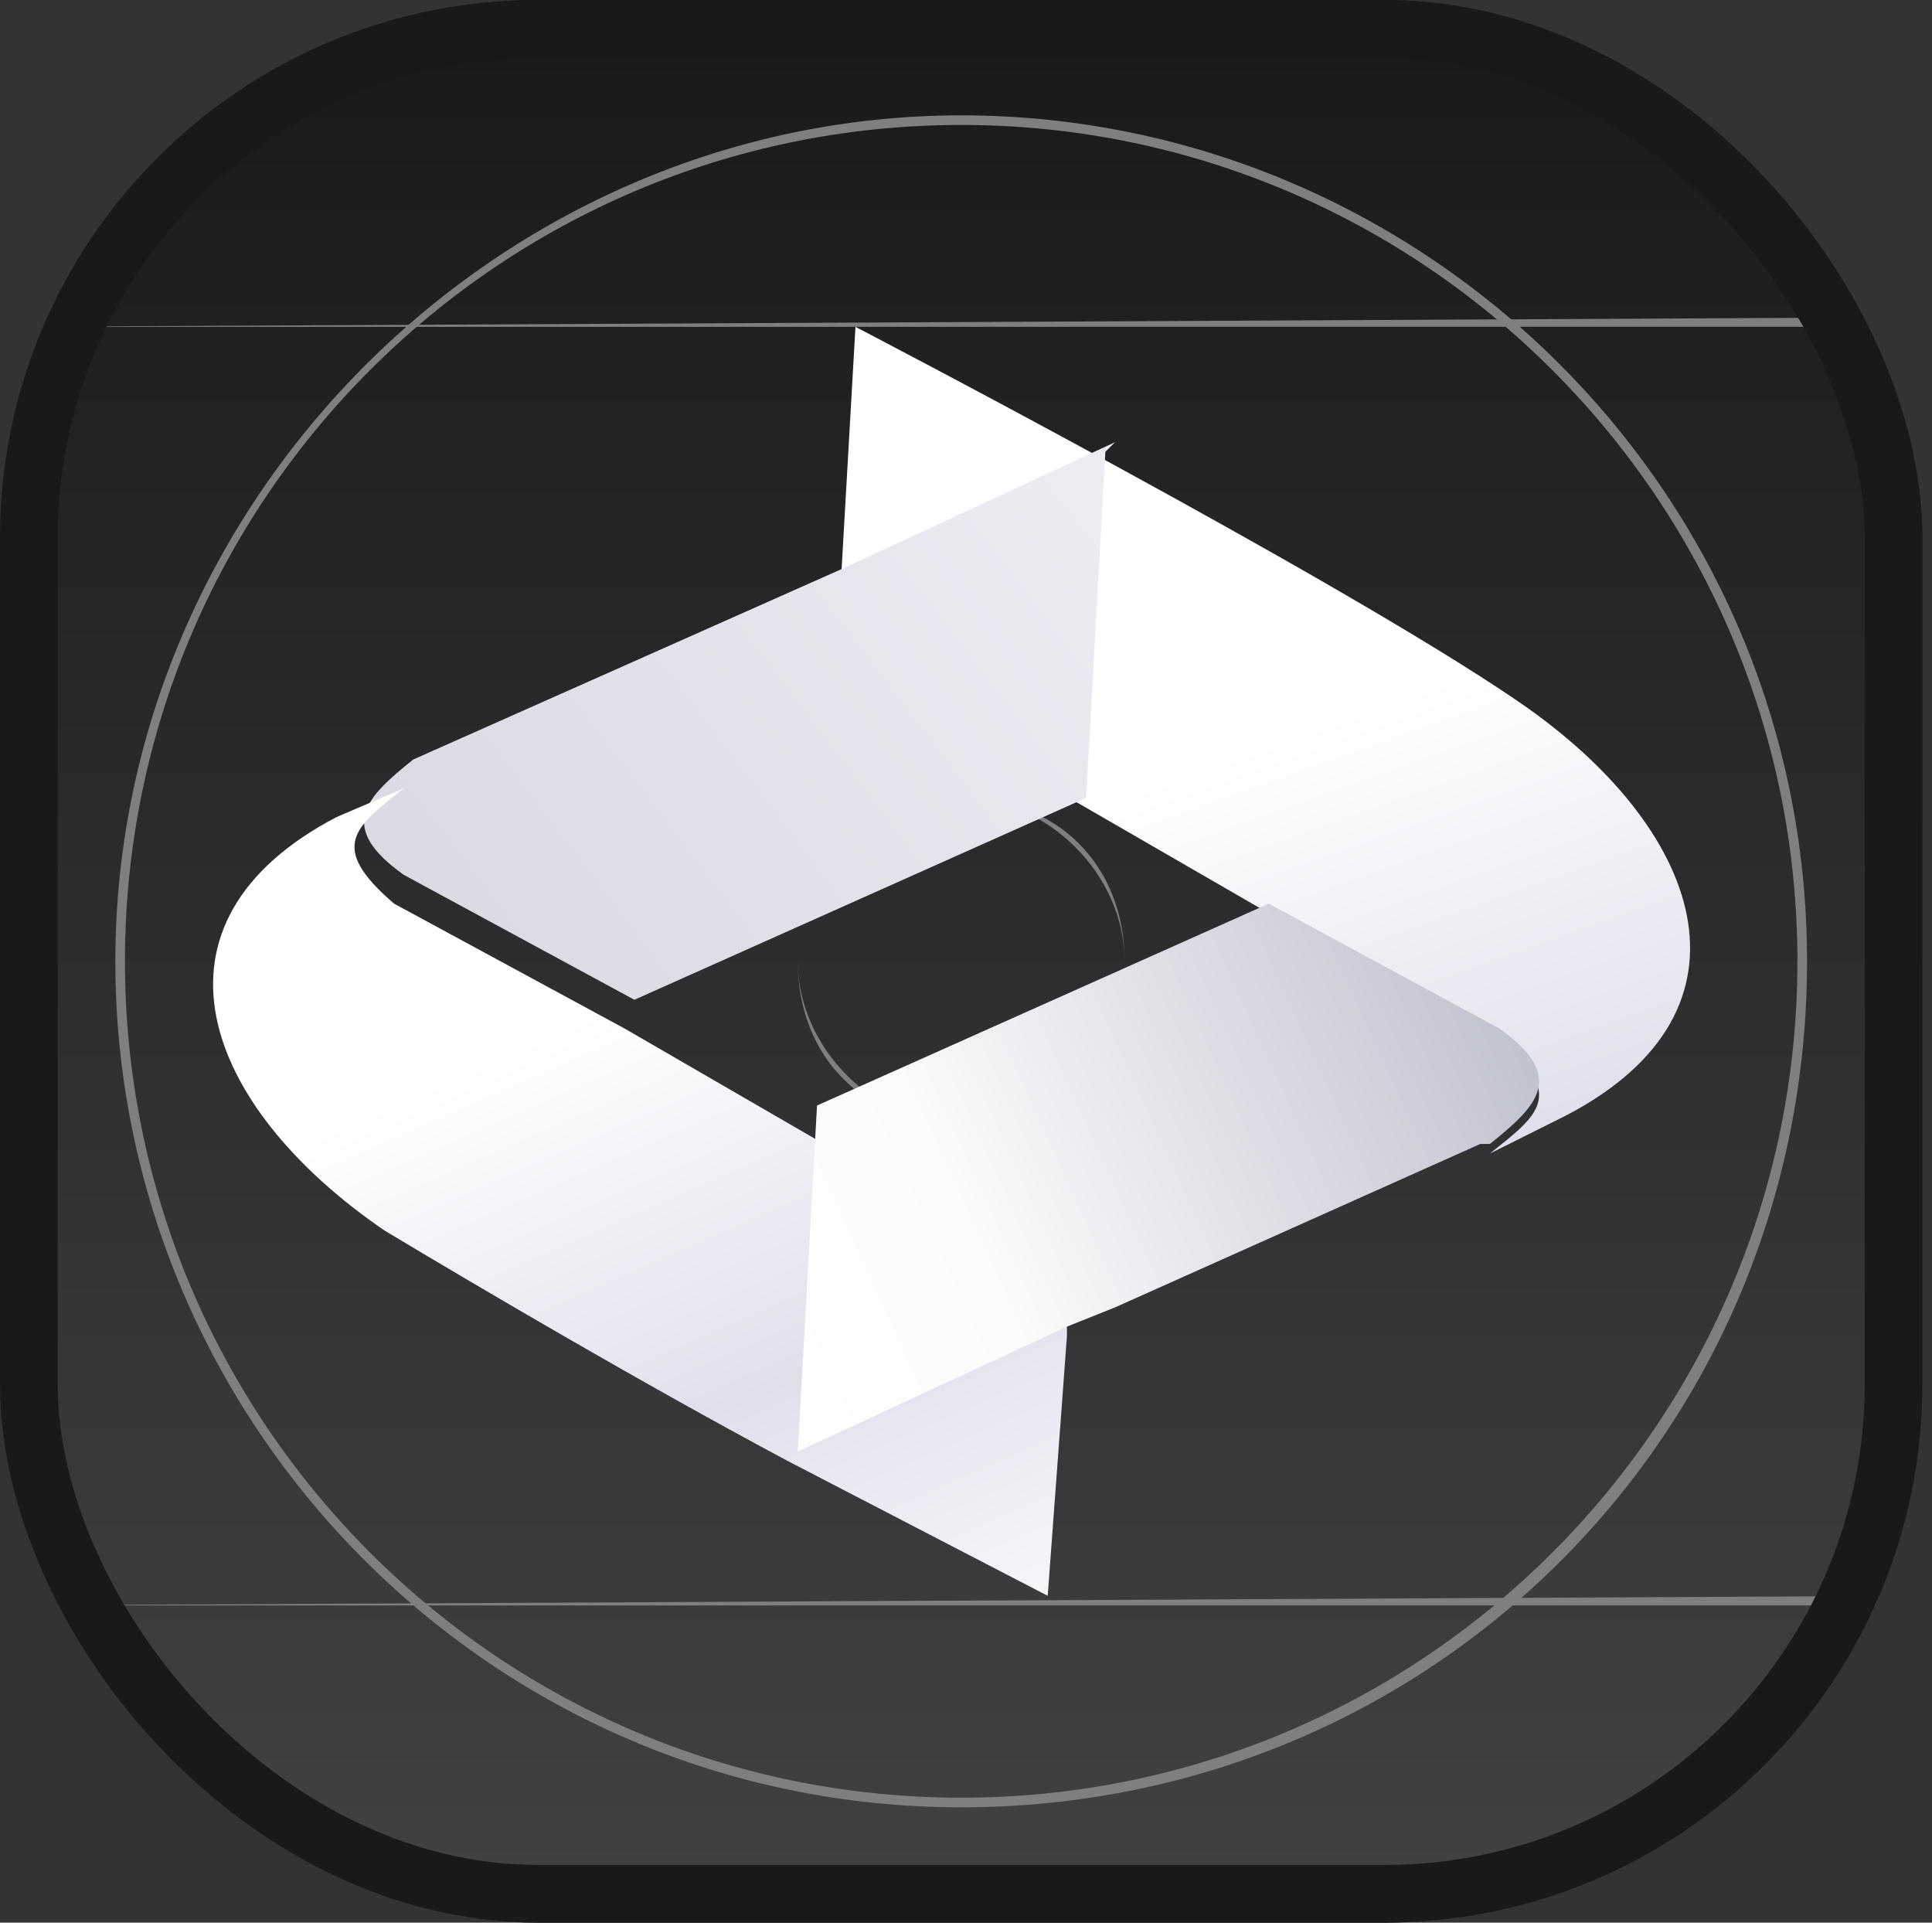
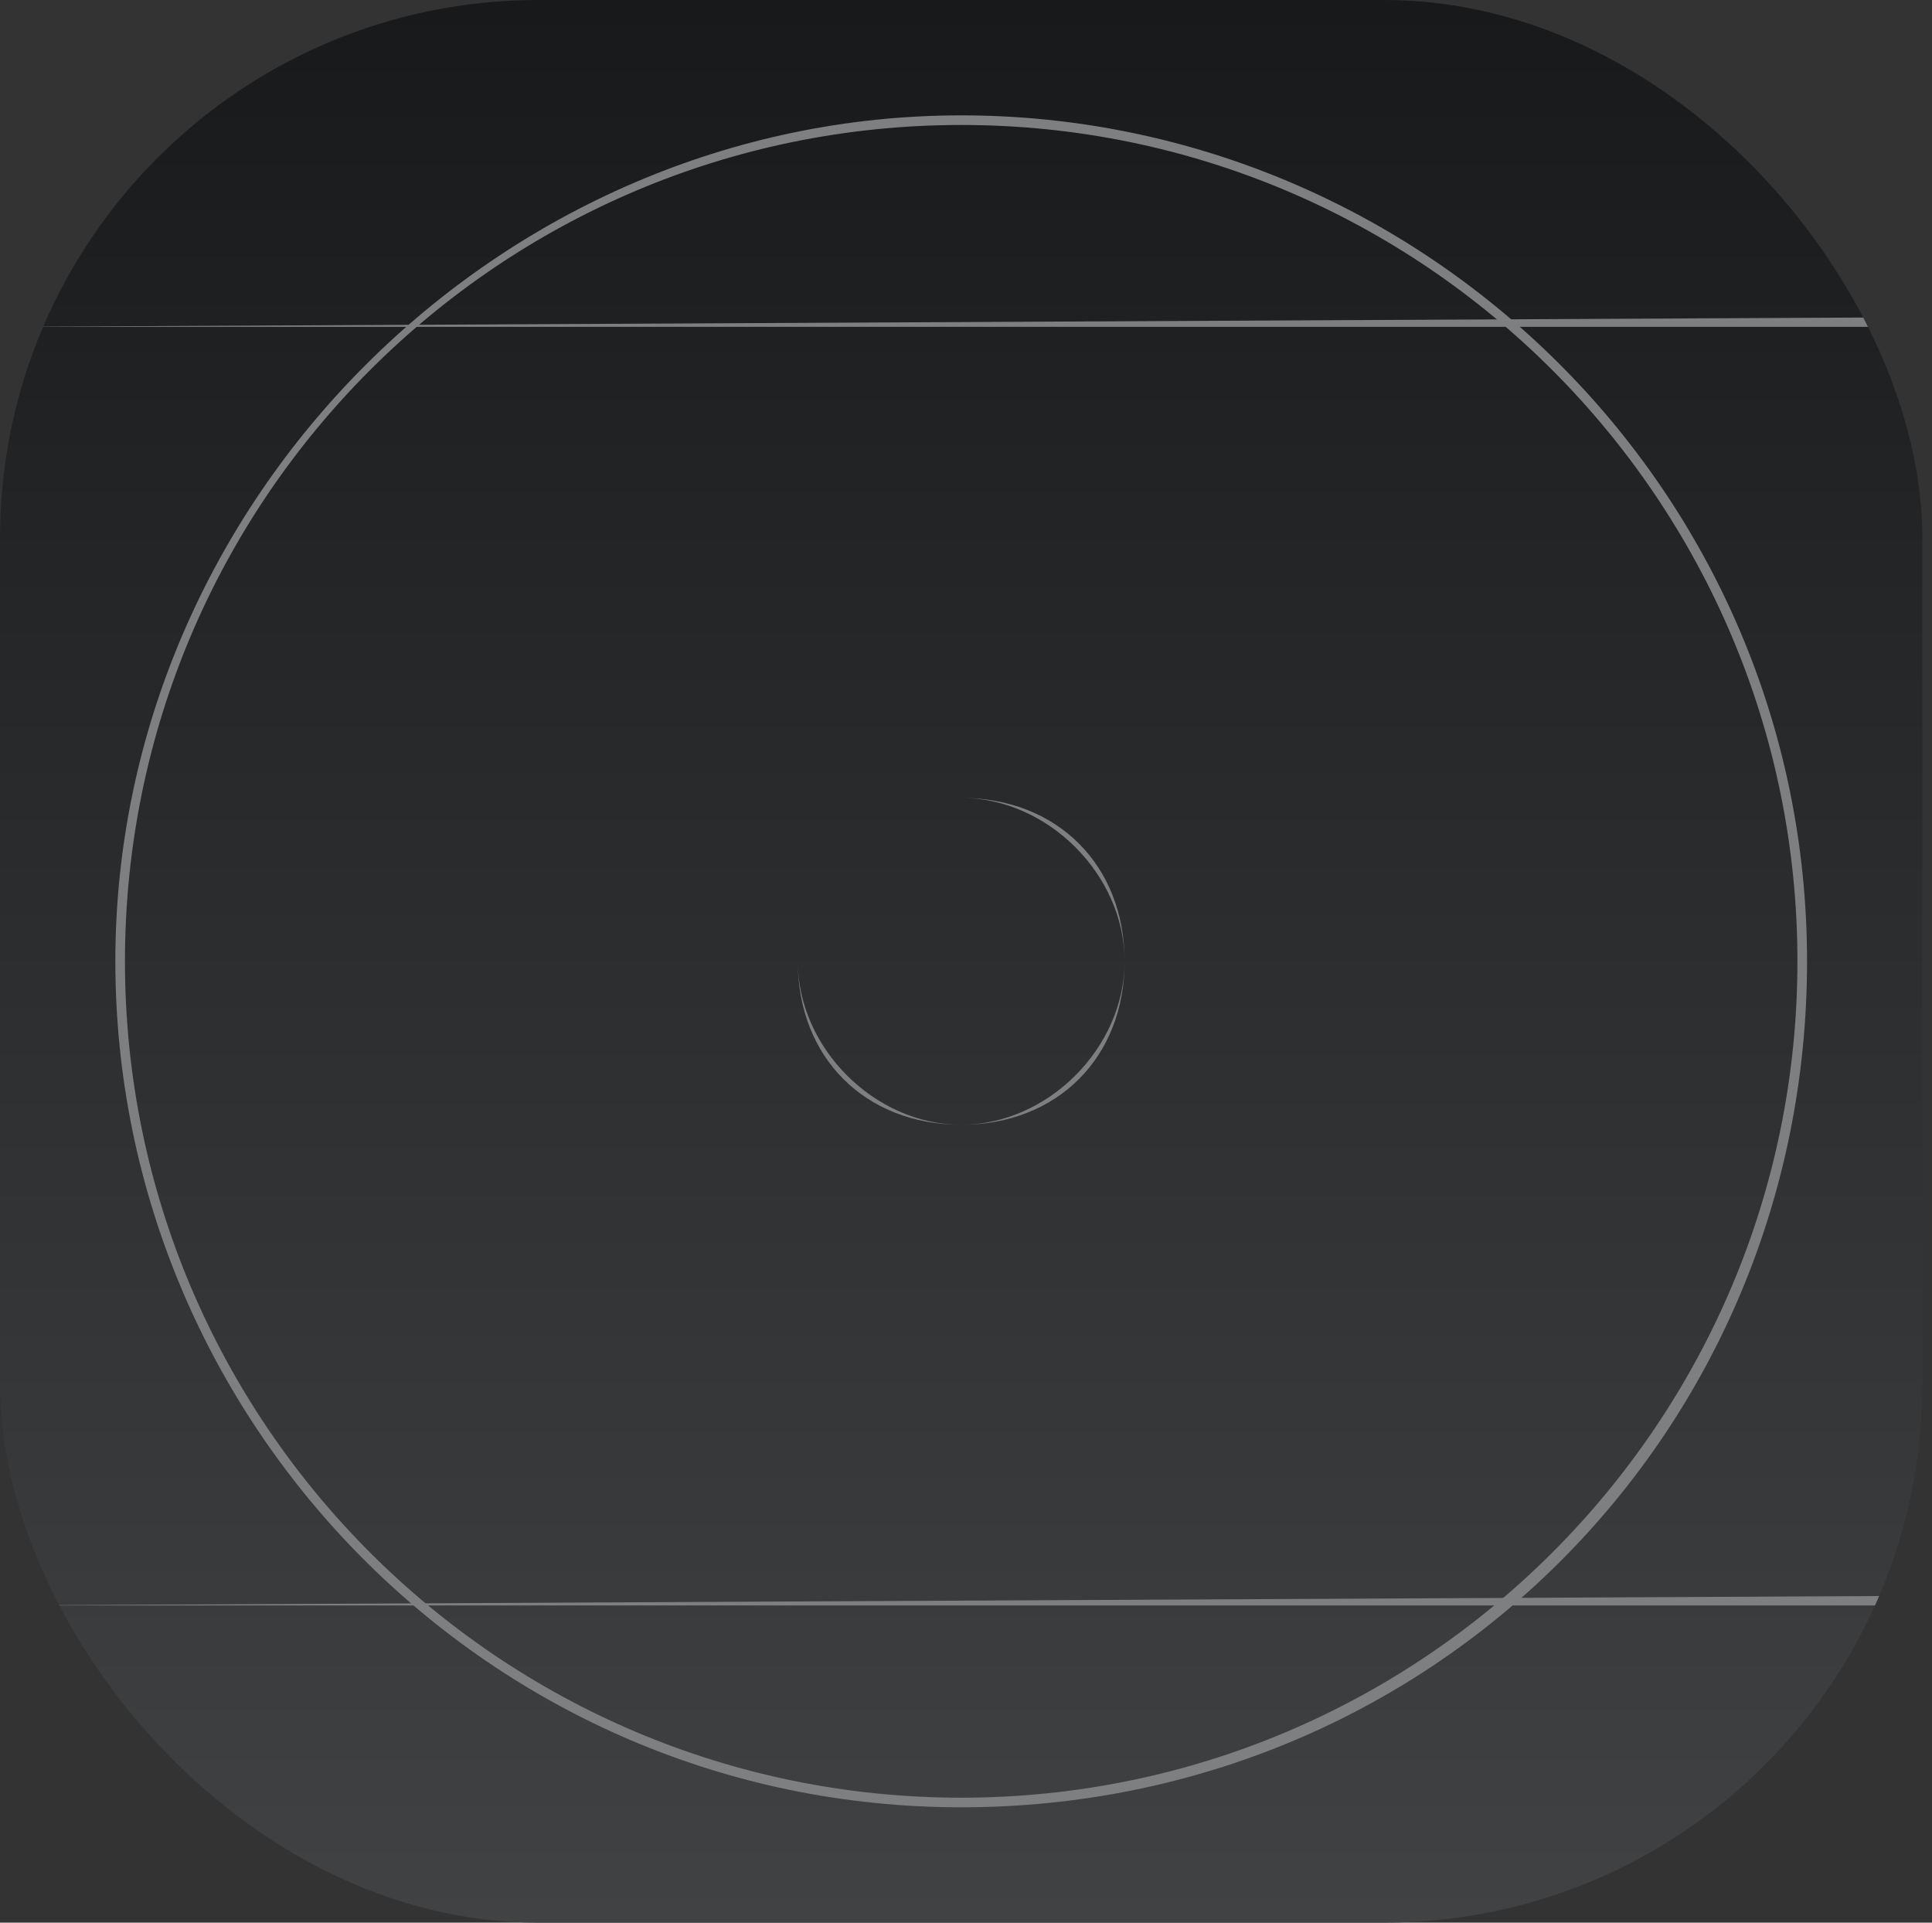
<svg xmlns="http://www.w3.org/2000/svg" id="_レイヤー_1" data-name="レイヤー_1" version="1.1" viewBox="0 0 20.1 20">
  <rect x="0" y="0" width="20.1" height="20" fill="#333333" stroke="none" />
  <defs>
    <style>
      .st0 {
        fill: url(#_名称未設定グラデーション_5);
      }

      .st1 {
        fill-rule: evenodd;
      }

      .st1, .st2 {
        fill: #7e7f80;
      }

      .st3 {
        fill: url(#_名称未設定グラデーション_2);
      }

      .st4, .st5 {
        fill: none;
      }

      .st6 {
        clip-path: url(#clippath-1);
      }

      .st7 {
        fill: url(#_名称未設定グラデーション);
      }

      .st8 {
        fill: url(#_名称未設定グラデーション_4);
      }

      .st9 {
        fill: url(#_名称未設定グラデーション_3);
      }

      .st10 {
        clip-path: url(#clippath);
      }

      .st5 {
        stroke: #18191b;
        stroke-width: .6px;
      }
    </style>
    <clipPath id="clippath">
      <rect class="st4" width="20" height="20" rx="5.6" ry="5.6" />
    </clipPath>
    <linearGradient id="_名称未設定グラデーション" data-name="名称未設定グラデーション" x1="10" y1="22" x2="10" y2="2" gradientTransform="translate(0 22) scale(1 -1)" gradientUnits="userSpaceOnUse">
      <stop offset="0" stop-color="#18191b" />
      <stop offset="1" stop-color="#414243" />
    </linearGradient>
    <clipPath id="clippath-1">
-       <rect class="st4" x="2.2" y="3.3" width="15.4" height="13.3" />
-     </clipPath>
+       </clipPath>
    <linearGradient id="_名称未設定グラデーション_2" data-name="名称未設定グラデーション 2" x1="11.4" y1="18.7" x2="14.6" y2="9.7" gradientTransform="translate(0 22) scale(1 -1)" gradientUnits="userSpaceOnUse">
      <stop offset=".5" stop-color="#fff" />
      <stop offset="1" stop-color="#dfe0ec" />
    </linearGradient>
    <linearGradient id="_名称未設定グラデーション_3" data-name="名称未設定グラデーション 3" x1="12.2" y1="17.2" x2="4.6" y2="11.4" gradientTransform="translate(0 22) scale(1 -1)" gradientUnits="userSpaceOnUse">
      <stop offset=".1" stop-color="#ecedf3" />
      <stop offset="1" stop-color="#d8d9e1" />
    </linearGradient>
    <linearGradient id="_名称未設定グラデーション_4" data-name="名称未設定グラデーション 4" x1="5.3" y1="13.4" x2="9.6" y2="3.6" gradientTransform="translate(0 22) scale(1 -1)" gradientUnits="userSpaceOnUse">
      <stop offset=".2" stop-color="#fff" />
      <stop offset=".6" stop-color="#dfe0ec" />
      <stop offset="1" stop-color="#fff" />
    </linearGradient>
    <linearGradient id="_名称未設定グラデーション_5" data-name="名称未設定グラデーション 5" x1="7.2" y1="8.1" x2="16.6" y2="12.4" gradientTransform="translate(0 22) scale(1 -1)" gradientUnits="userSpaceOnUse">
      <stop offset="0" stop-color="#fff" />
      <stop offset=".3" stop-color="#fafbfb" />
      <stop offset="1" stop-color="#b6b7c7" />
    </linearGradient>
  </defs>
  <g class="st10">
    <g>
      <rect class="st7" width="20" height="20" rx="5.6" ry="5.6" />
      <path class="st1" d="M10,1.3C5.2,1.3,1.3,5.2,1.3,10s3.9,8.7,8.7,8.7,8.7-3.9,8.7-8.7S14.8,1.3,10,1.3ZM1.2,10C1.2,5.2,5.2,1.2,10,1.2s8.8,3.9,8.8,8.8-3.9,8.8-8.8,8.8S1.2,14.8,1.2,10Z" />
      <path class="st1" d="M10,7.5c-1.4,0-2.5,1.1-2.5,2.5s1.1,2.5,2.5,2.5,2.5-1.1,2.5-2.5-1.1-2.5-2.5-2.5ZM7.5,10c0-1.4,1.1-2.5,2.5-2.5s2.5,1.1,2.5,2.5-1.1,2.5-2.5,2.5-2.5-1.1-2.5-2.5Z" />
      <path class="st1" d="M10,8.3c-.9,0-1.7.7-1.7,1.7s.7,1.7,1.7,1.7,1.7-.7,1.7-1.7-.7-1.7-1.7-1.7ZM8.3,10c0-1,.8-1.7,1.7-1.7s1.7.8,1.7,1.7-.8,1.7-1.7,1.7-1.7-.8-1.7-1.7Z" />
      <path class="st2" d="M10,0h0v20h0V0Z" />
      <path class="st2" d="M20,10h0S0,10,0,10h0s20,0,20,0Z" />
      <path class="st2" d="M16.6,0h0v20h0V0Z" />
      <path class="st2" d="M6.7,0h0v20h0V0Z" />
      <path class="st2" d="M13.3,0h0v20h0V0Z" />
      <path class="st2" d="M3.3,0h0v20h0V0Z" />
      <path class="st2" d="M20,16.6h0S0,16.7,0,16.7h0s20,0,20,0Z" />
      <path class="st2" d="M20,6.7h0S0,6.7,0,6.7h0s20,0,20,0Z" />
      <path class="st2" d="M20,13.3h0S0,13.3,0,13.3h0s20,0,20,0Z" />
      <path class="st2" d="M20,3.3h0S0,3.4,0,3.4h0s20,0,20,0Z" />
      <g class="st6">
        <g>
-           <path class="st3" d="M16.3,11.6l-.8.4h0c.5-.4.8-.6.1-1.2l-2.4-1.3-4.5-2.6.2-3.5s5,2.6,6.9,3.9c1.9,1.3,2.6,3.2.5,4.3Z" />
+           <path class="st3" d="M16.3,11.6l-.8.4h0l-2.4-1.3-4.5-2.6.2-3.5s5,2.6,6.9,3.9c1.9,1.3,2.6,3.2.5,4.3Z" />
          <path class="st9" d="M11.5,4.7l-.2,3.6-4.7,2.1-2.4-1.3c-.7-.5-.4-.8.1-1.2h0s0,0,0,0h0s4.5-2,4.5-2l2.8-1.3Z" />
          <path class="st8" d="M11.1,13v.9s-.2,2.7-.2,2.7l-2.7-1.4c-1.5-.8-3.2-1.8-4.2-2.4-1.9-1.3-2.6-3.2-.5-4.3l.7-.3h0s0,0,0,0c-.5.4-.8.6-.1,1.2l2.4,1.3,1.9,1.1,2.6,1.5Z" />
          <path class="st0" d="M15.4,11.9l-3.8,1.7-.5.2h0s-2.8,1.3-2.8,1.3l.2-3.6,4.7-2.1,2.4,1.3c.7.5.4.8-.1,1.2Z" />
        </g>
      </g>
    </g>
  </g>
-   <rect class="st5" x=".3" y=".3" width="19.4" height="19.4" rx="5.3" ry="5.3" />
</svg>